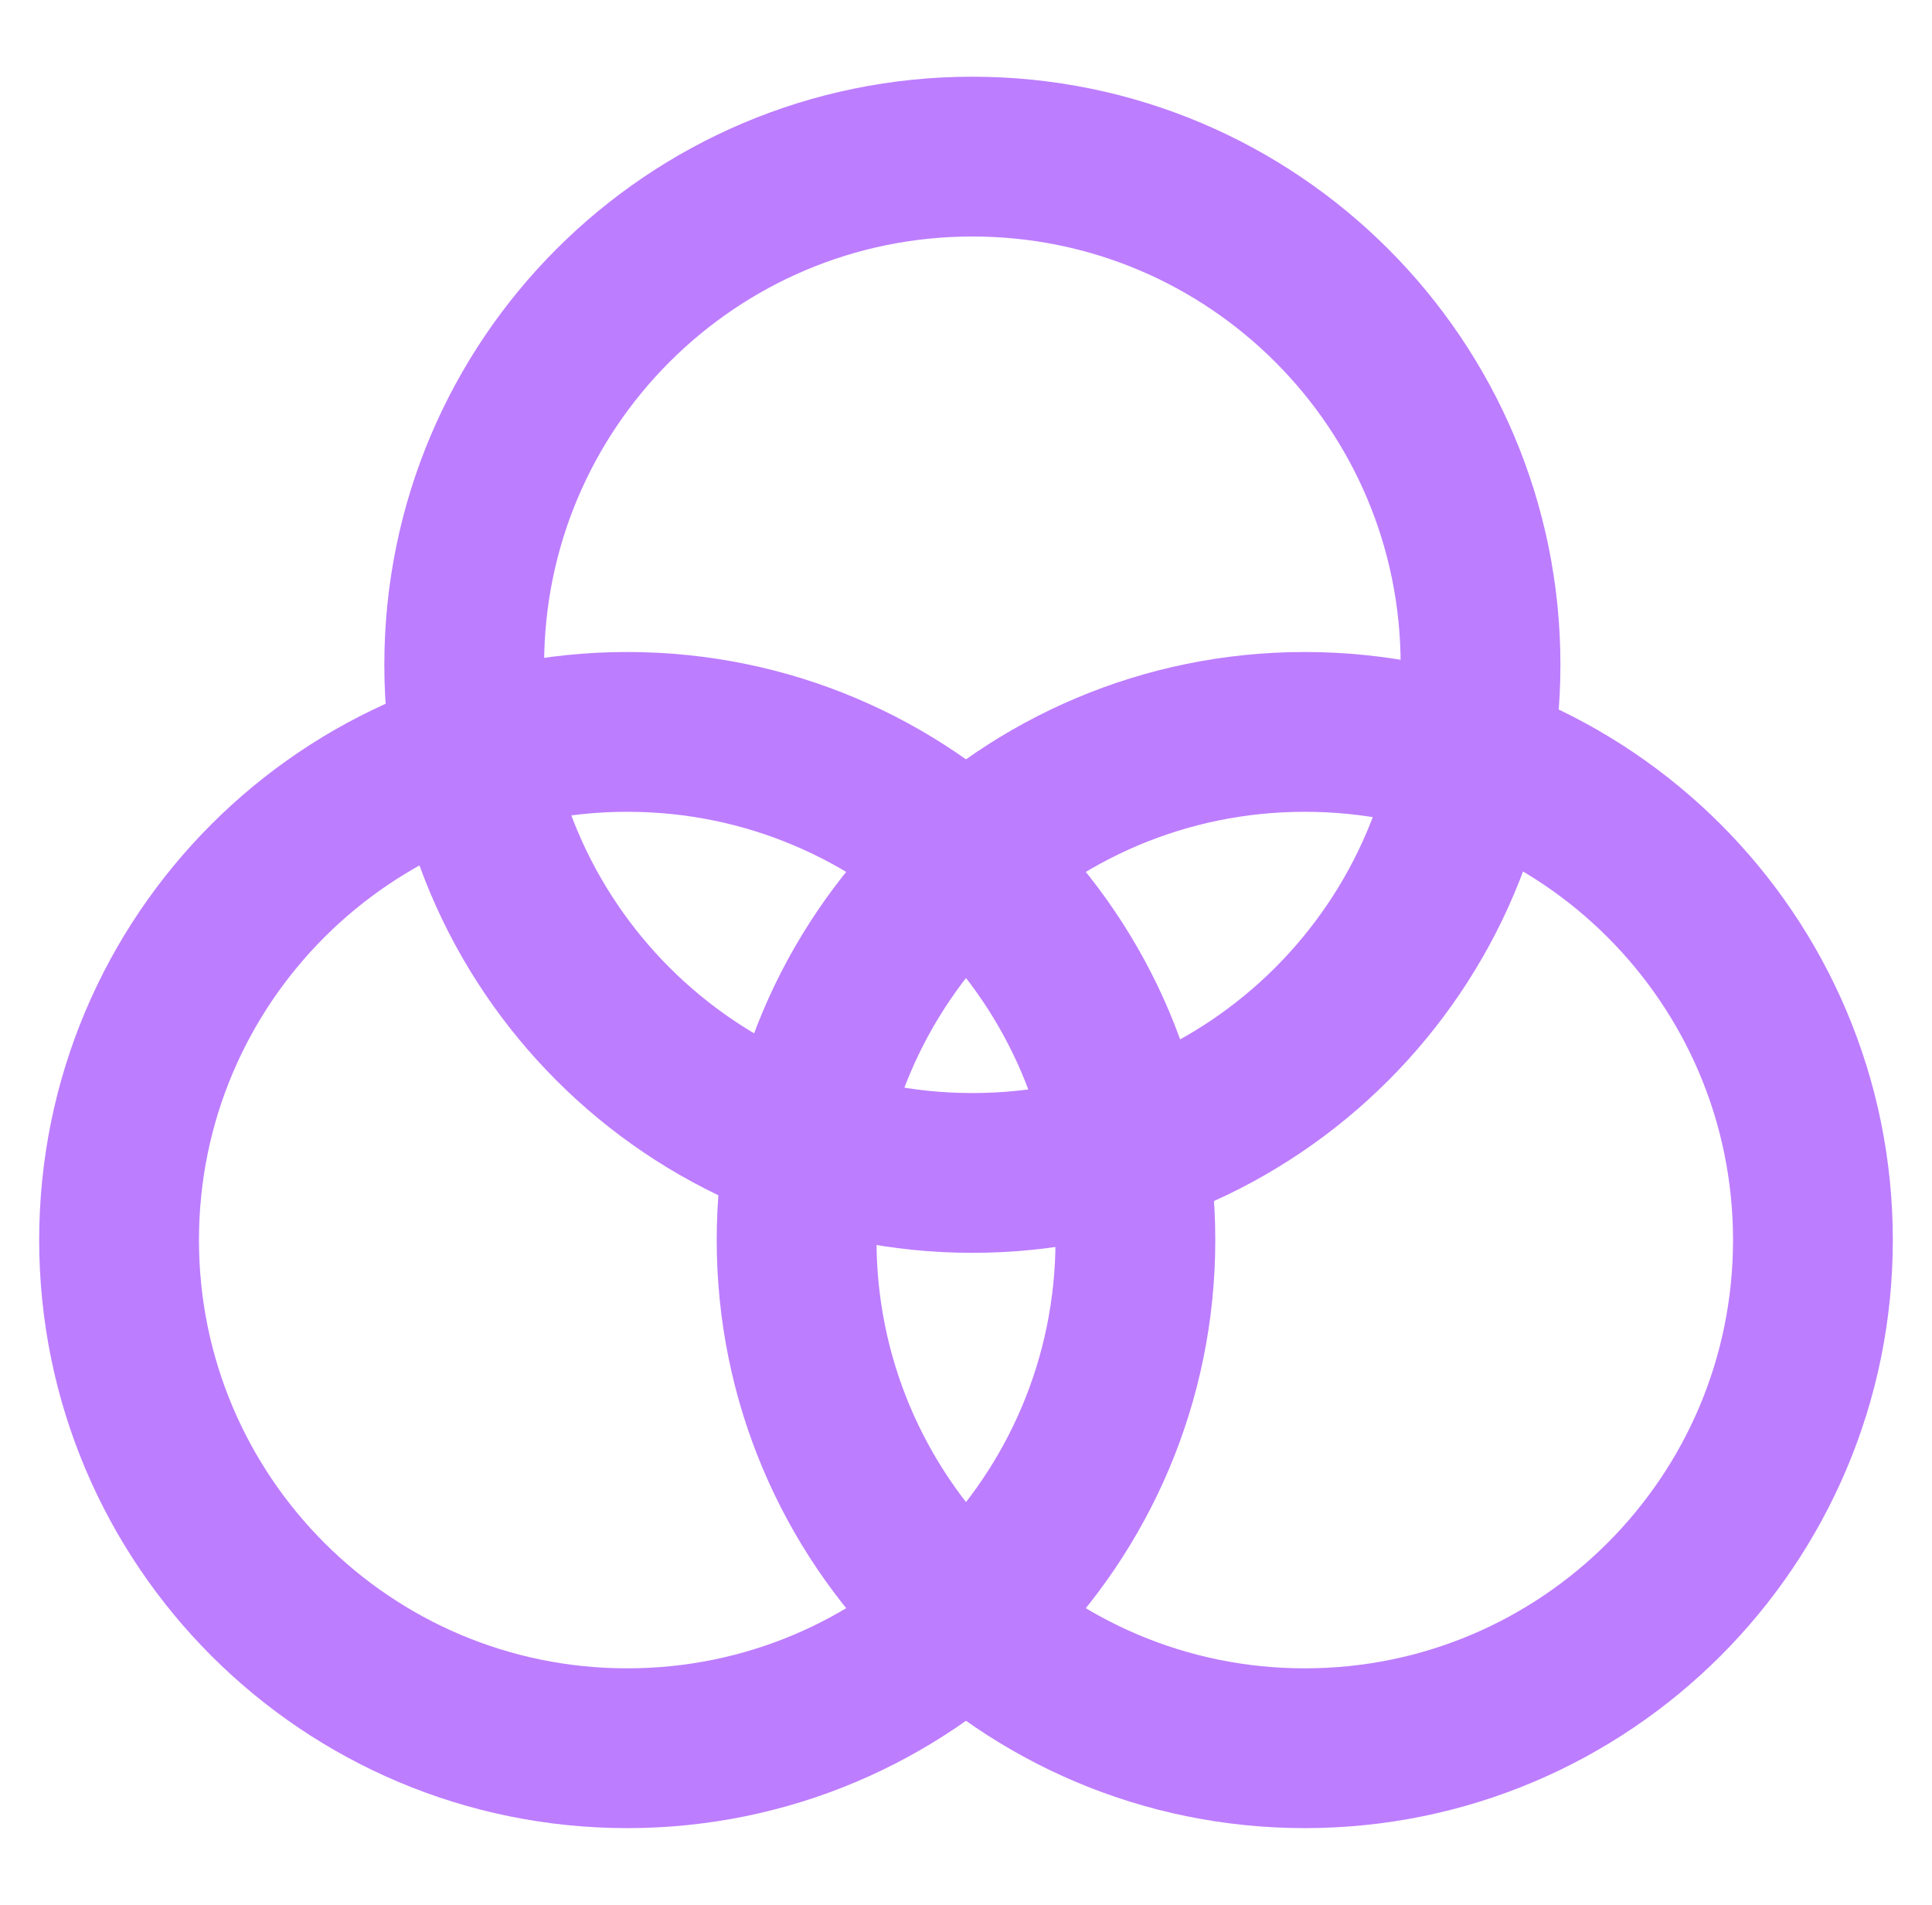
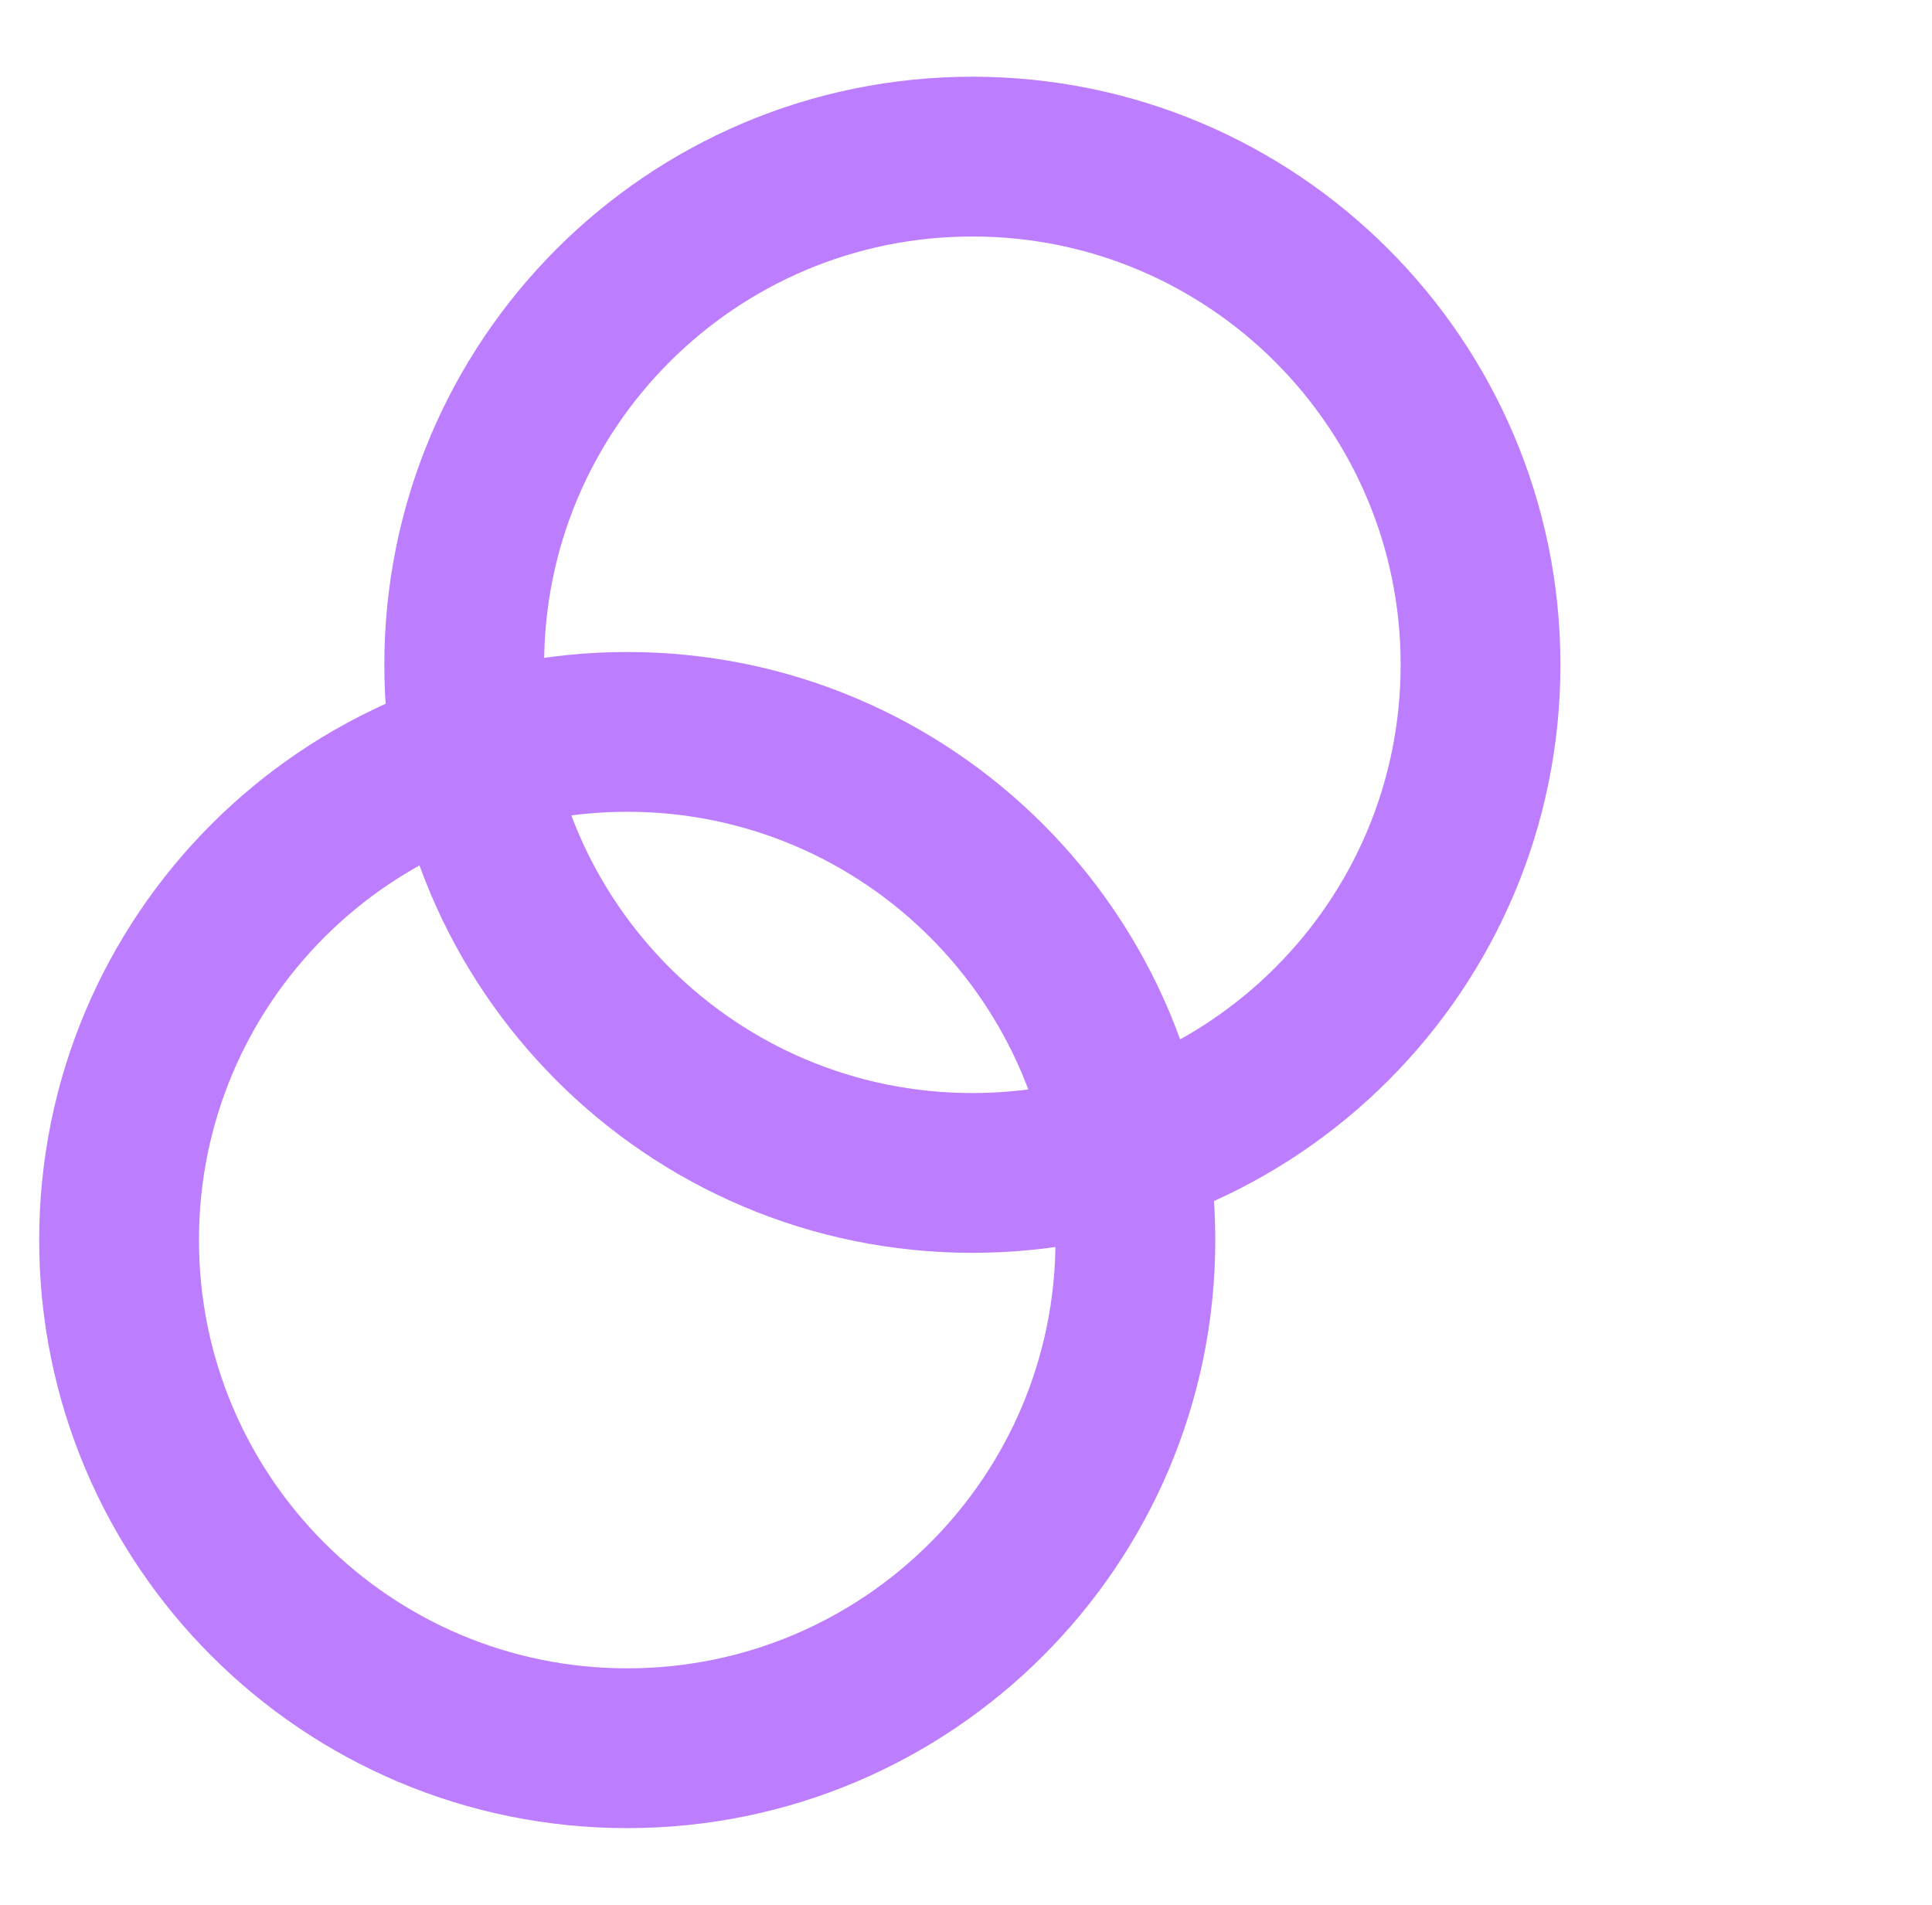
<svg xmlns="http://www.w3.org/2000/svg" width="71" height="70" viewBox="0 0 71 70" fill="none">
  <path d="M54.409 24.43C54.409 14.116 46.048 5.755 35.735 5.755C25.421 5.755 17.06 14.116 17.06 24.43C17.06 34.743 25.421 43.104 35.735 43.104C46.048 43.104 54.409 34.743 54.409 24.43Z" stroke="#BD7DFF" stroke-width="5.872" />
  <path d="M41.725 45.57C41.725 35.257 33.364 26.896 23.05 26.896C12.737 26.896 4.376 35.257 4.376 45.57C4.376 55.884 12.737 64.245 23.05 64.245C33.364 64.245 41.725 55.884 41.725 45.57Z" stroke="#BD7DFF" stroke-width="5.872" />
-   <path d="M66.624 45.57C66.624 35.257 58.263 26.896 47.95 26.896C37.636 26.896 29.275 35.257 29.275 45.57C29.275 55.884 37.636 64.245 47.95 64.245C58.263 64.245 66.624 55.884 66.624 45.57Z" stroke="#BD7DFF" stroke-width="5.872" />
</svg>